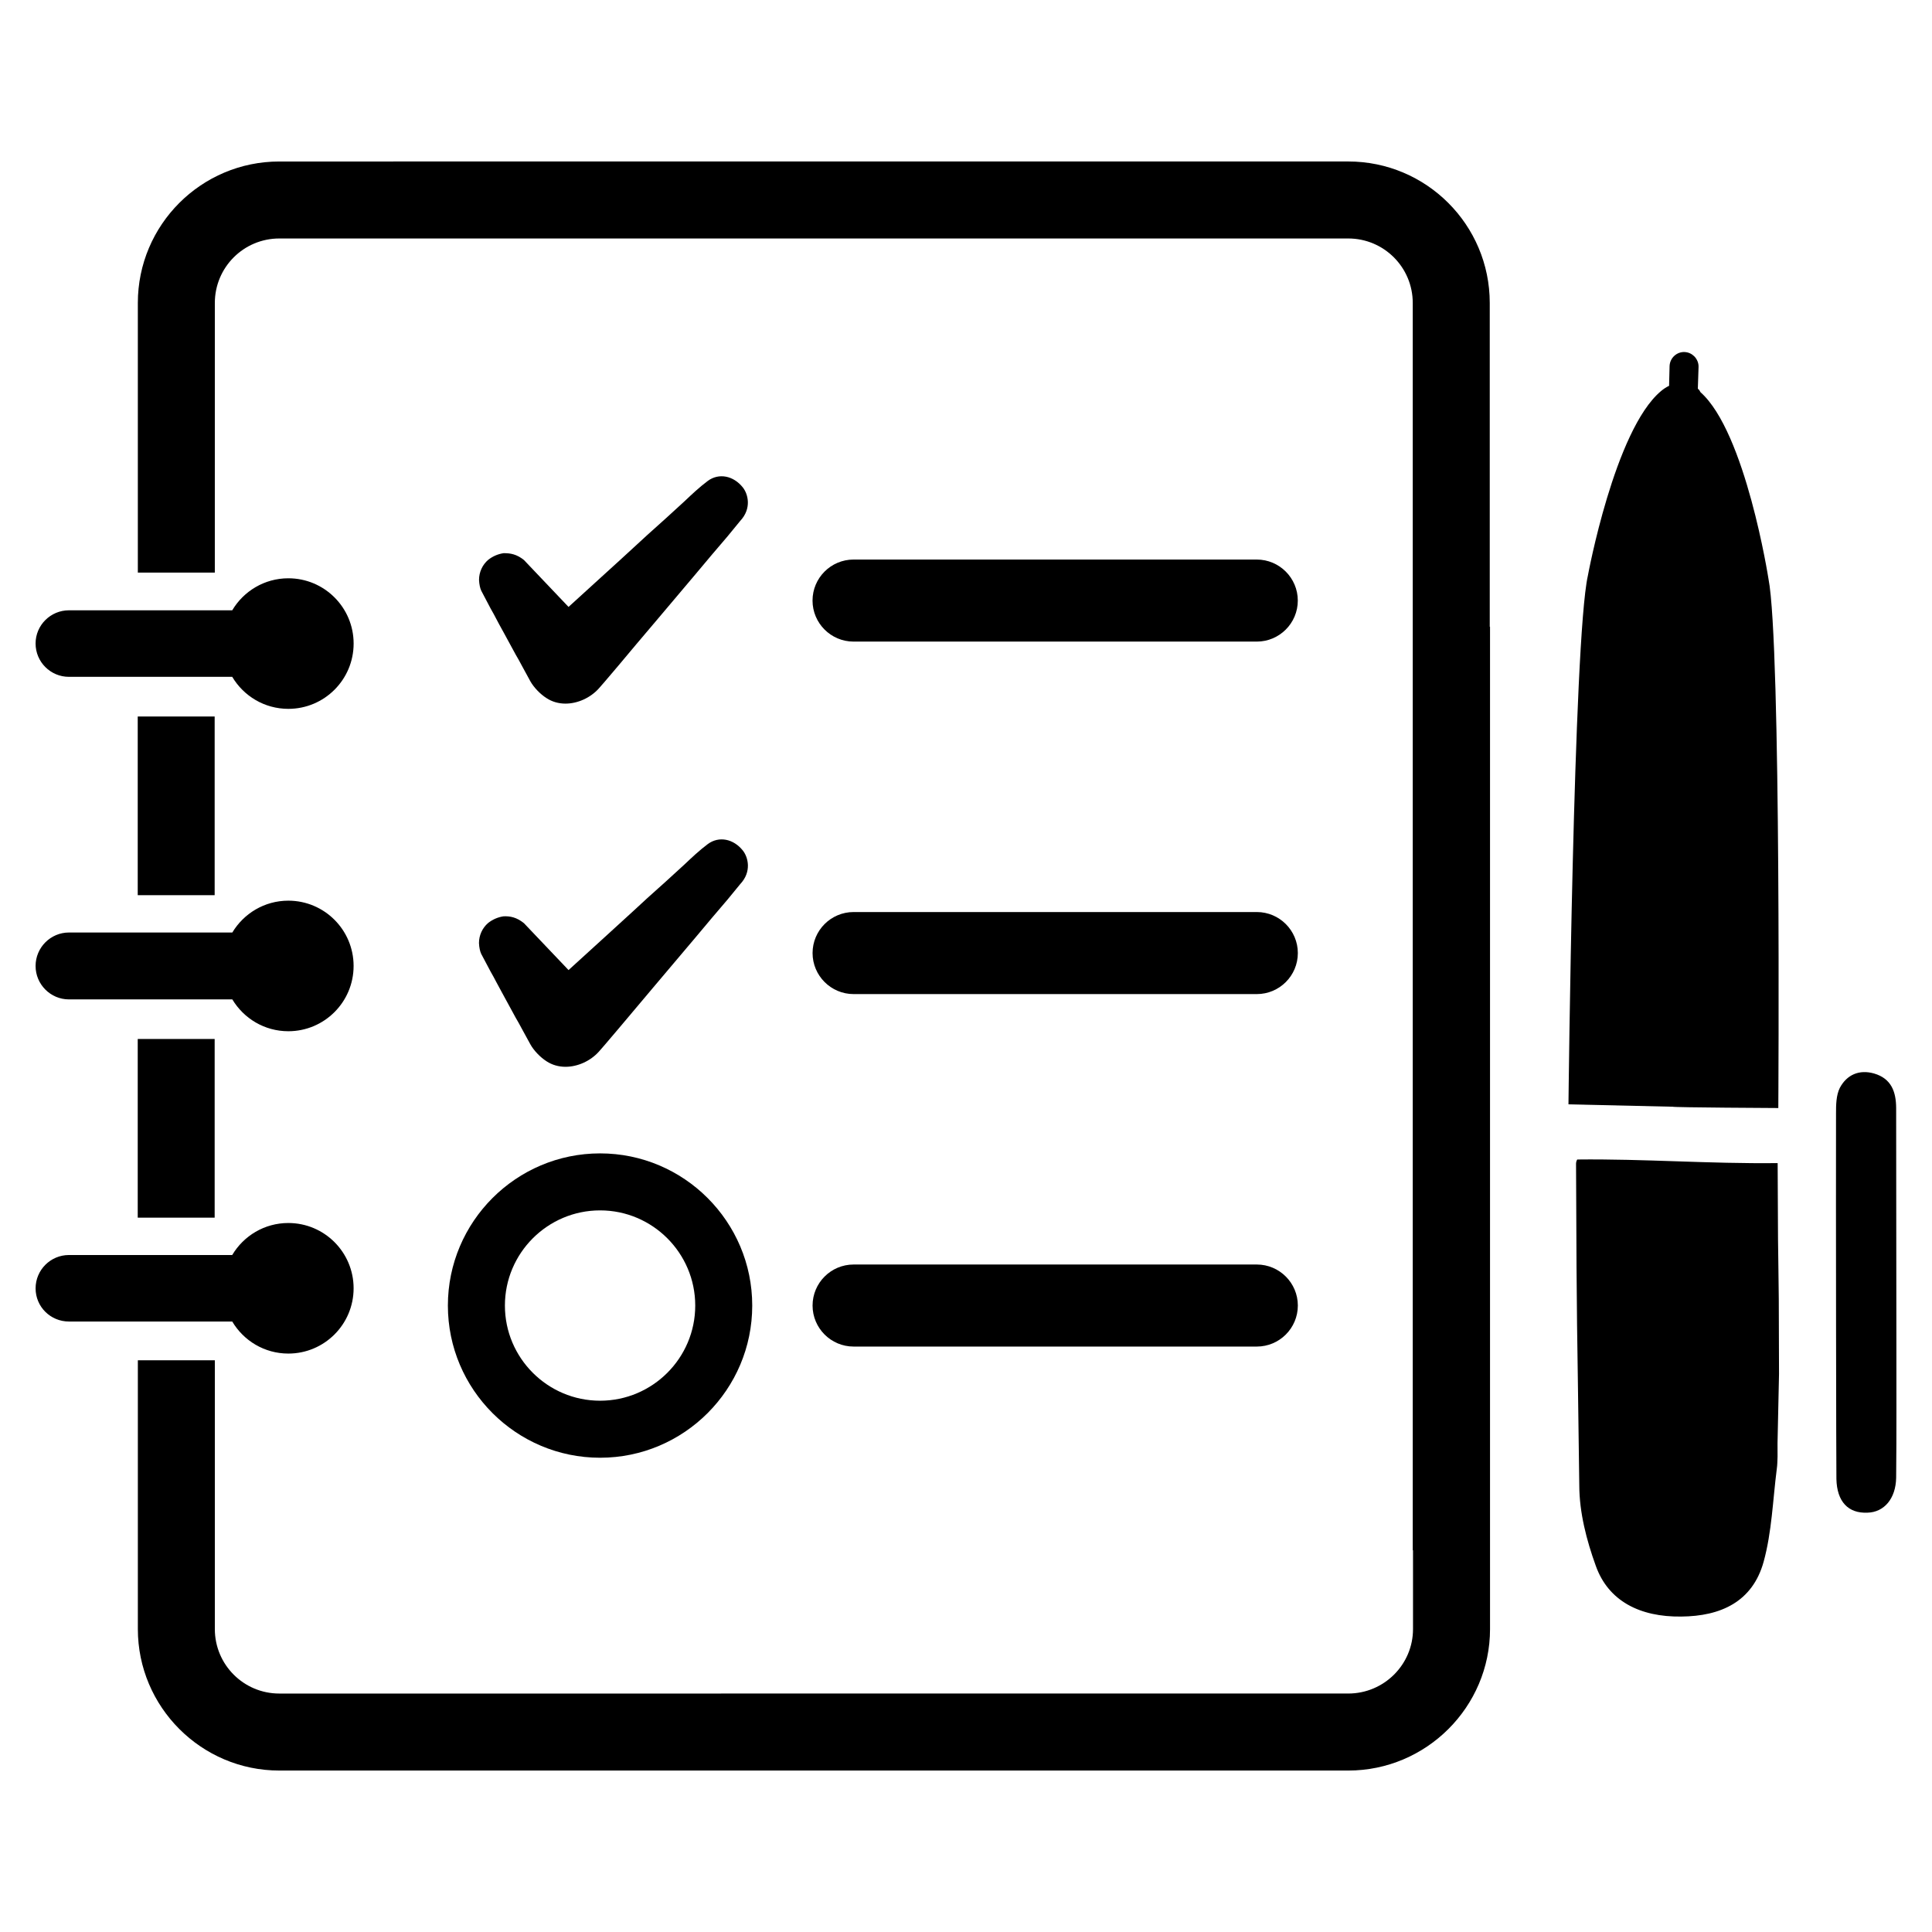
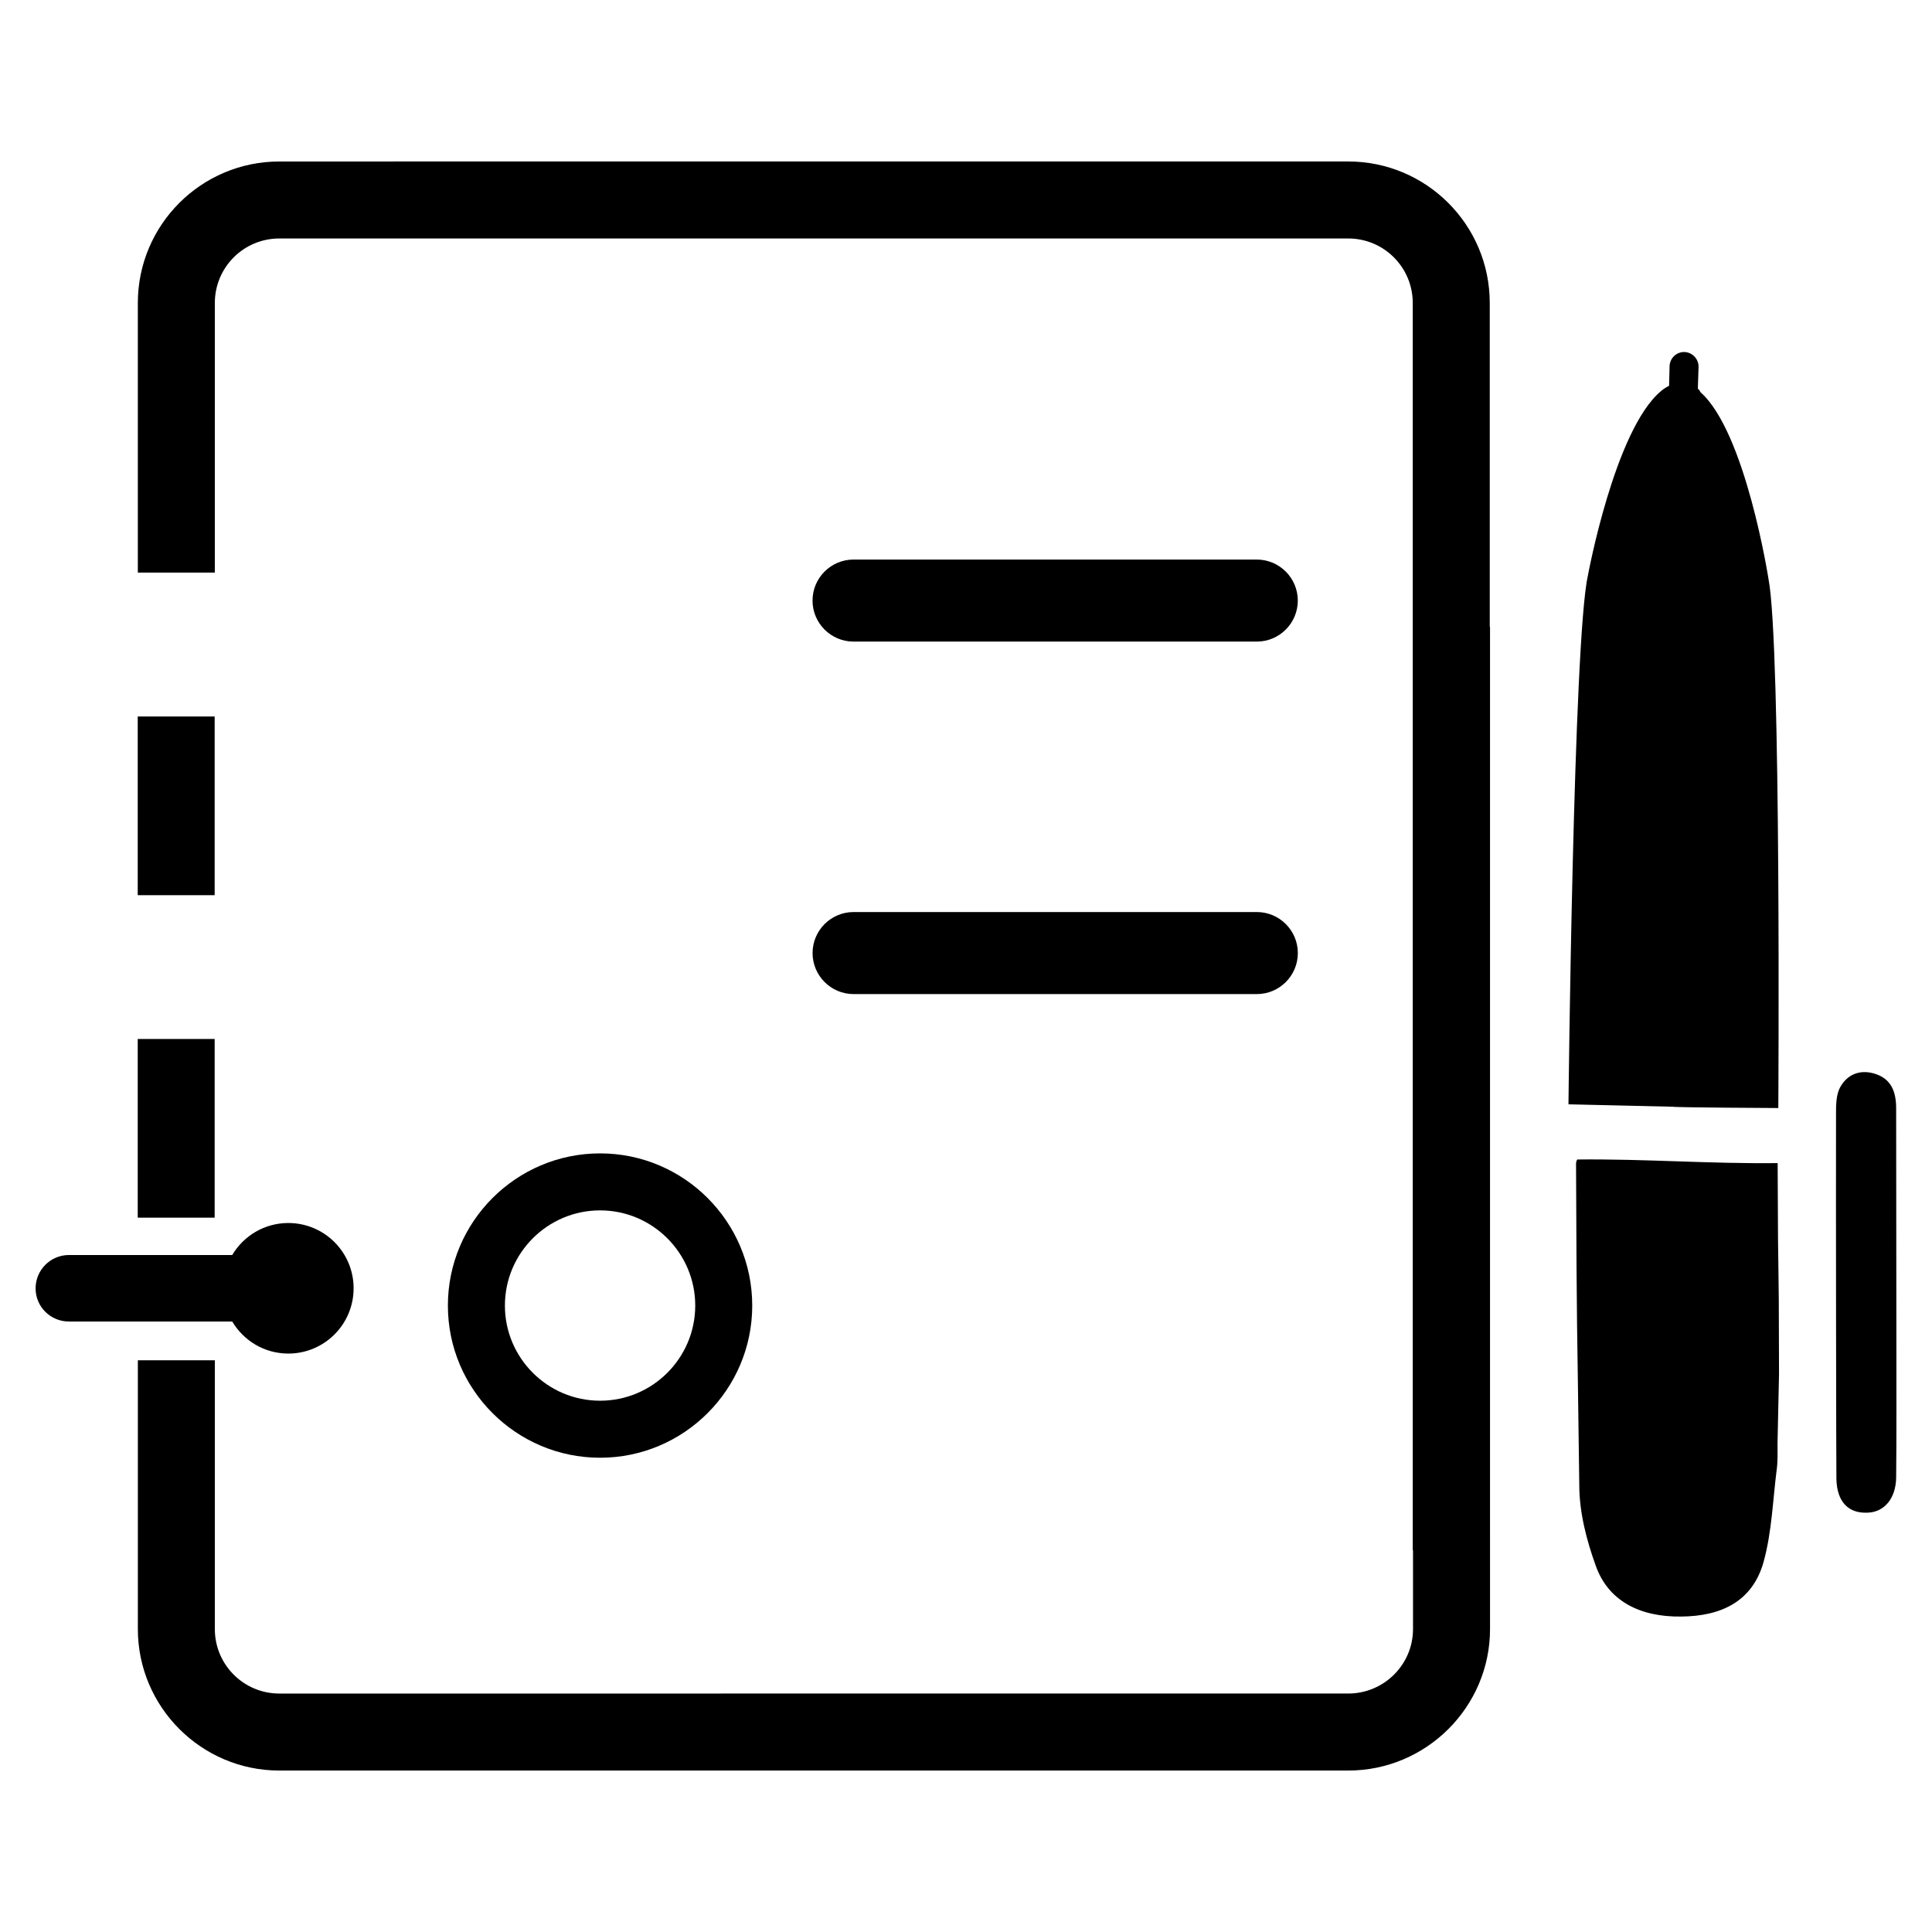
<svg xmlns="http://www.w3.org/2000/svg" fill="#000000" width="800px" height="800px" version="1.1" viewBox="144 144 512 512">
  <g>
    <path d="m180.5 333.88h20.387v47.352h-20.387z" />
    <path d="m180.5 419.34h20.387v47.352h-20.387z" />
    <path d="m538.8 310.09v-85.801c0-20.695-16.801-37.496-37.496-37.496l-283.28 0.004c-20.695 0-37.496 16.801-37.496 37.496v71.453h20.402l0.004-71.457c0-9.445 7.644-17.09 17.09-17.09h283.28c9.445 0 17.09 7.644 17.09 17.09v330.59c0.023-0.023 0.047-0.047 0.07-0.07v20.906c0 9.445-7.715 17.09-17.16 17.09l-283.28 0.004c-9.445 0-17.09-7.644-17.09-17.09v-71.234h-20.402v71.234c0 20.625 16.801 37.496 37.496 37.496h283.28c20.695 0 37.566-16.871 37.566-37.496l-0.004-41.102v-224.52z" />
    <path d="m220.41 502.71c9.555 0 17.301-7.746 17.301-17.301 0-9.555-7.746-17.301-17.301-17.301-6.328 0-11.855 3.41-14.871 8.484h-43.266c-4.871 0-8.84 3.953-8.84 8.84 0 4.894 3.969 8.785 8.84 8.785h43.273c3.016 5.086 8.535 8.492 14.863 8.492z" />
-     <path d="m162.27 408.85h43.297c3.023 5.047 8.527 8.438 14.84 8.438 9.555 0 17.301-7.746 17.301-17.301s-7.746-17.301-17.301-17.301c-6.312 0-11.816 3.394-14.84 8.438h-43.297c-4.871 0-8.84 3.984-8.84 8.863-0.008 4.879 3.969 8.863 8.84 8.863z" />
-     <path d="m162.27 323.37h43.273c3.016 5.078 8.535 8.484 14.871 8.484 9.555 0 17.301-7.746 17.301-17.301 0-9.555-7.746-17.301-17.301-17.301-6.328 0-11.855 3.41-14.871 8.484h-43.273c-4.871 0-8.84 3.953-8.84 8.785-0.008 4.906 3.969 8.848 8.84 8.848z" />
-     <path d="m274.05 305.32c0.527 0.898 1 1.785 1.449 2.652 0.512 0.992 1.062 2 1.961 3.613l3.219 5.918c0.527 0.898 1.008 1.738 1.543 2.769l2.305 4.234c0.93 1.668 2.644 3.457 4.336 4.519 1.441 0.945 3.164 1.441 4.992 1.441 3.219 0 6.598-1.527 8.832-4.008 1.062-1.195 2.117-2.434 3.164-3.676l2.141-2.519c3.109-3.731 6.258-7.461 9.43-11.188l10.996-13.02c2.769-3.297 5.527-6.613 8.406-9.934l3.336-4.07c3.078-3.273 2.109-7.102 0.699-8.871-2.481-3.125-6.344-3.898-9.281-1.738-2.258 1.691-4.258 3.582-6.227 5.449-3.234 3-6.519 5.945-9.824 8.902l-3.559 3.273c-2.418 2.219-4.84 4.457-7.297 6.668l-10.004 9.109-11.816-12.43c-1.898-1.535-3.598-1.836-5.398-1.812-1.457 0.211-2.875 0.812-4.094 1.777-1.512 1.309-2.41 3.234-2.41 5.312 0.055 1.172 0.277 2.188 0.582 2.844z" />
-     <path d="m274.05 401.55c0.527 0.898 1 1.785 1.449 2.652 0.48 0.93 0.992 1.867 1.488 2.754l3.691 6.777c0.527 0.898 1.008 1.738 1.527 2.731l2.332 4.266c0.922 1.676 2.644 3.465 4.336 4.543 1.441 0.938 3.164 1.441 4.992 1.441 3.219 0 6.598-1.527 8.832-4.008 1.062-1.195 2.117-2.434 3.164-3.676l2.141-2.519c3.117-3.731 6.266-7.461 9.43-11.195l11.004-13.02c2.762-3.297 5.527-6.613 8.398-9.934l3.336-4.07c3.078-3.266 2.109-7.102 0.699-8.879-2.496-3.141-6.344-3.891-9.281-1.738-2.258 1.691-4.258 3.582-6.227 5.449-3.234 3-6.519 5.945-9.824 8.895l-3.699 3.41c-2.371 2.18-4.754 4.367-7.164 6.543l-10.004 9.109-11.816-12.422c-1.906-1.551-3.652-1.914-5.441-1.82-1.449 0.219-2.867 0.82-4.07 1.777-1.512 1.309-2.41 3.234-2.41 5.312 0.055 1.172 0.277 2.188 0.582 2.844z" />
    <path d="m370.2 314.03h106.86c6 0 10.871-4.879 10.871-10.871s-4.879-10.871-10.871-10.871h-106.86c-6 0-10.871 4.879-10.871 10.871s4.879 10.871 10.871 10.871z" />
    <path d="m477.07 385.7h-106.86c-6 0-10.871 4.879-10.871 10.871 0 5.992 4.879 10.871 10.871 10.871h106.86c6 0 10.871-4.879 10.871-10.871 0-5.992-4.875-10.871-10.871-10.871z" />
-     <path d="m477.07 479.11h-106.86c-6 0-10.871 4.879-10.871 10.871s4.879 10.871 10.871 10.871h106.86c6 0 10.871-4.879 10.871-10.871s-4.875-10.871-10.871-10.871z" />
    <path d="m303.03 449.66c-22.238 0-40.336 18.098-40.336 40.328s18.098 40.328 40.336 40.328c22.23 0 40.32-18.098 40.32-40.328s-18.09-40.328-40.32-40.328zm25.215 40.328c0 13.902-11.312 25.215-25.215 25.215-13.91 0-25.223-11.312-25.223-25.215 0-13.91 11.312-25.223 25.223-25.223 13.895 0 25.215 11.312 25.215 25.223z" />
    <path d="m615.46 508.1c-0.055-39.816-0.25-15.562-0.363-55.867-18.316 0.211-35.328-1.156-53.105-0.953-0.055 0.055-0.324 0.543-0.324 1.078 0.188 49.438 0.242 35.887 0.859 85.324 0.016 7.133 1.93 14.531 4.375 21.277 3.32 9.336 11.707 13.586 22.625 13.445 10.531-0.078 18.902-3.945 21.844-14.484 2.195-7.949 2.441-16.43 3.496-24.648 0.156-1.023 0.156-2.109 0.203-3.242l-0.008-3.566z" />
    <path d="m646.5 535.62c0.125-11.832 0.047-23.555 0.062-35.395-0.055-20.852-0.008-41.715-0.062-62.566-0.016-4.32-1.266-7.832-5.856-9.172-3.945-1.125-7.242 0.348-9.07 3.809-0.969 1.945-1.016 4.488-1.008 6.754-0.047 22.477 0.039 94.34 0.102 96.875 0.125 6.055 3.156 9.18 8.234 8.949 4.434-0.113 7.504-3.742 7.598-9.254z" />
    <path d="m615.27 437.64s0.805-122.92-2.598-140.2c0 0-6.047-38.887-18.02-49.5-0.219-0.434-0.379-0.699-0.707-0.914l0.188-5.746c0.047-1.133-0.441-2.156-1.141-2.859-0.652-0.645-1.52-1.078-2.543-1.125-2.055-0.102-3.891 1.527-3.992 3.684l-0.133 5.266c-0.812 0.379-1.512 0.867-2.156 1.41-12.289 10.297-19.375 48.949-19.375 48.949-3.84 17.191-5.133 140.06-5.133 140.06l27.605 0.629c0.234 0.207 28.004 0.348 28.004 0.348z" />
  </g>
</svg>